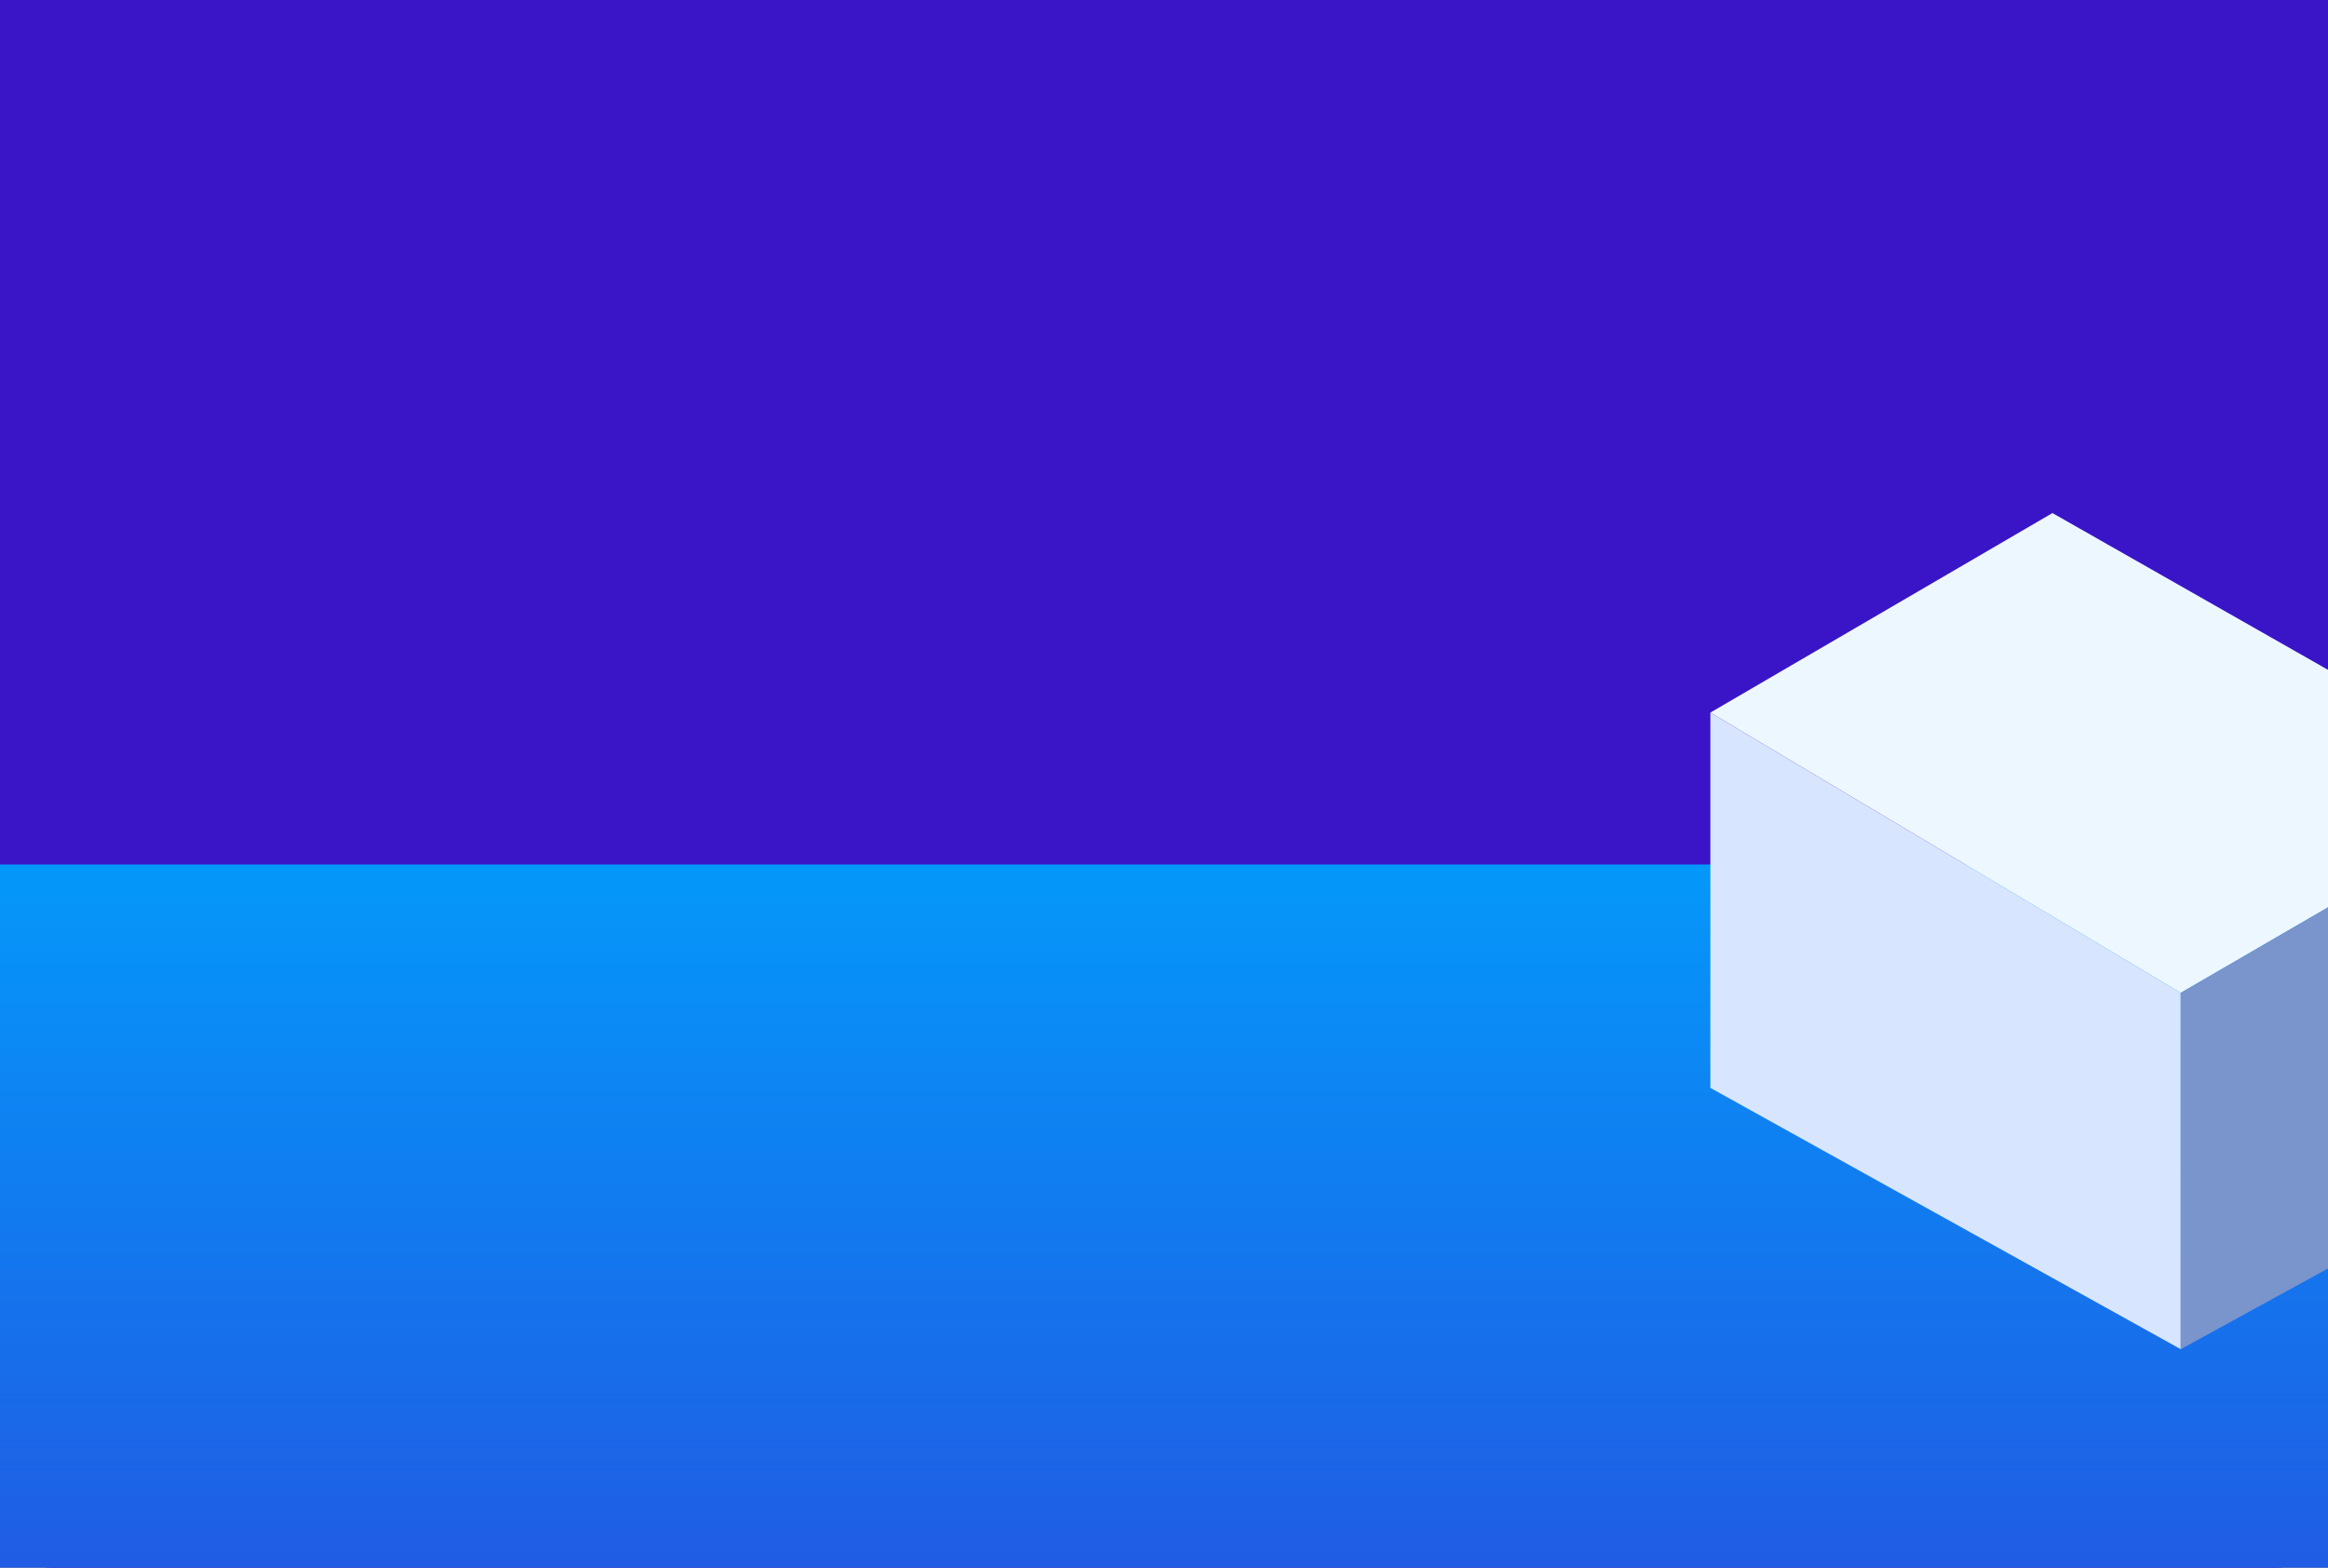
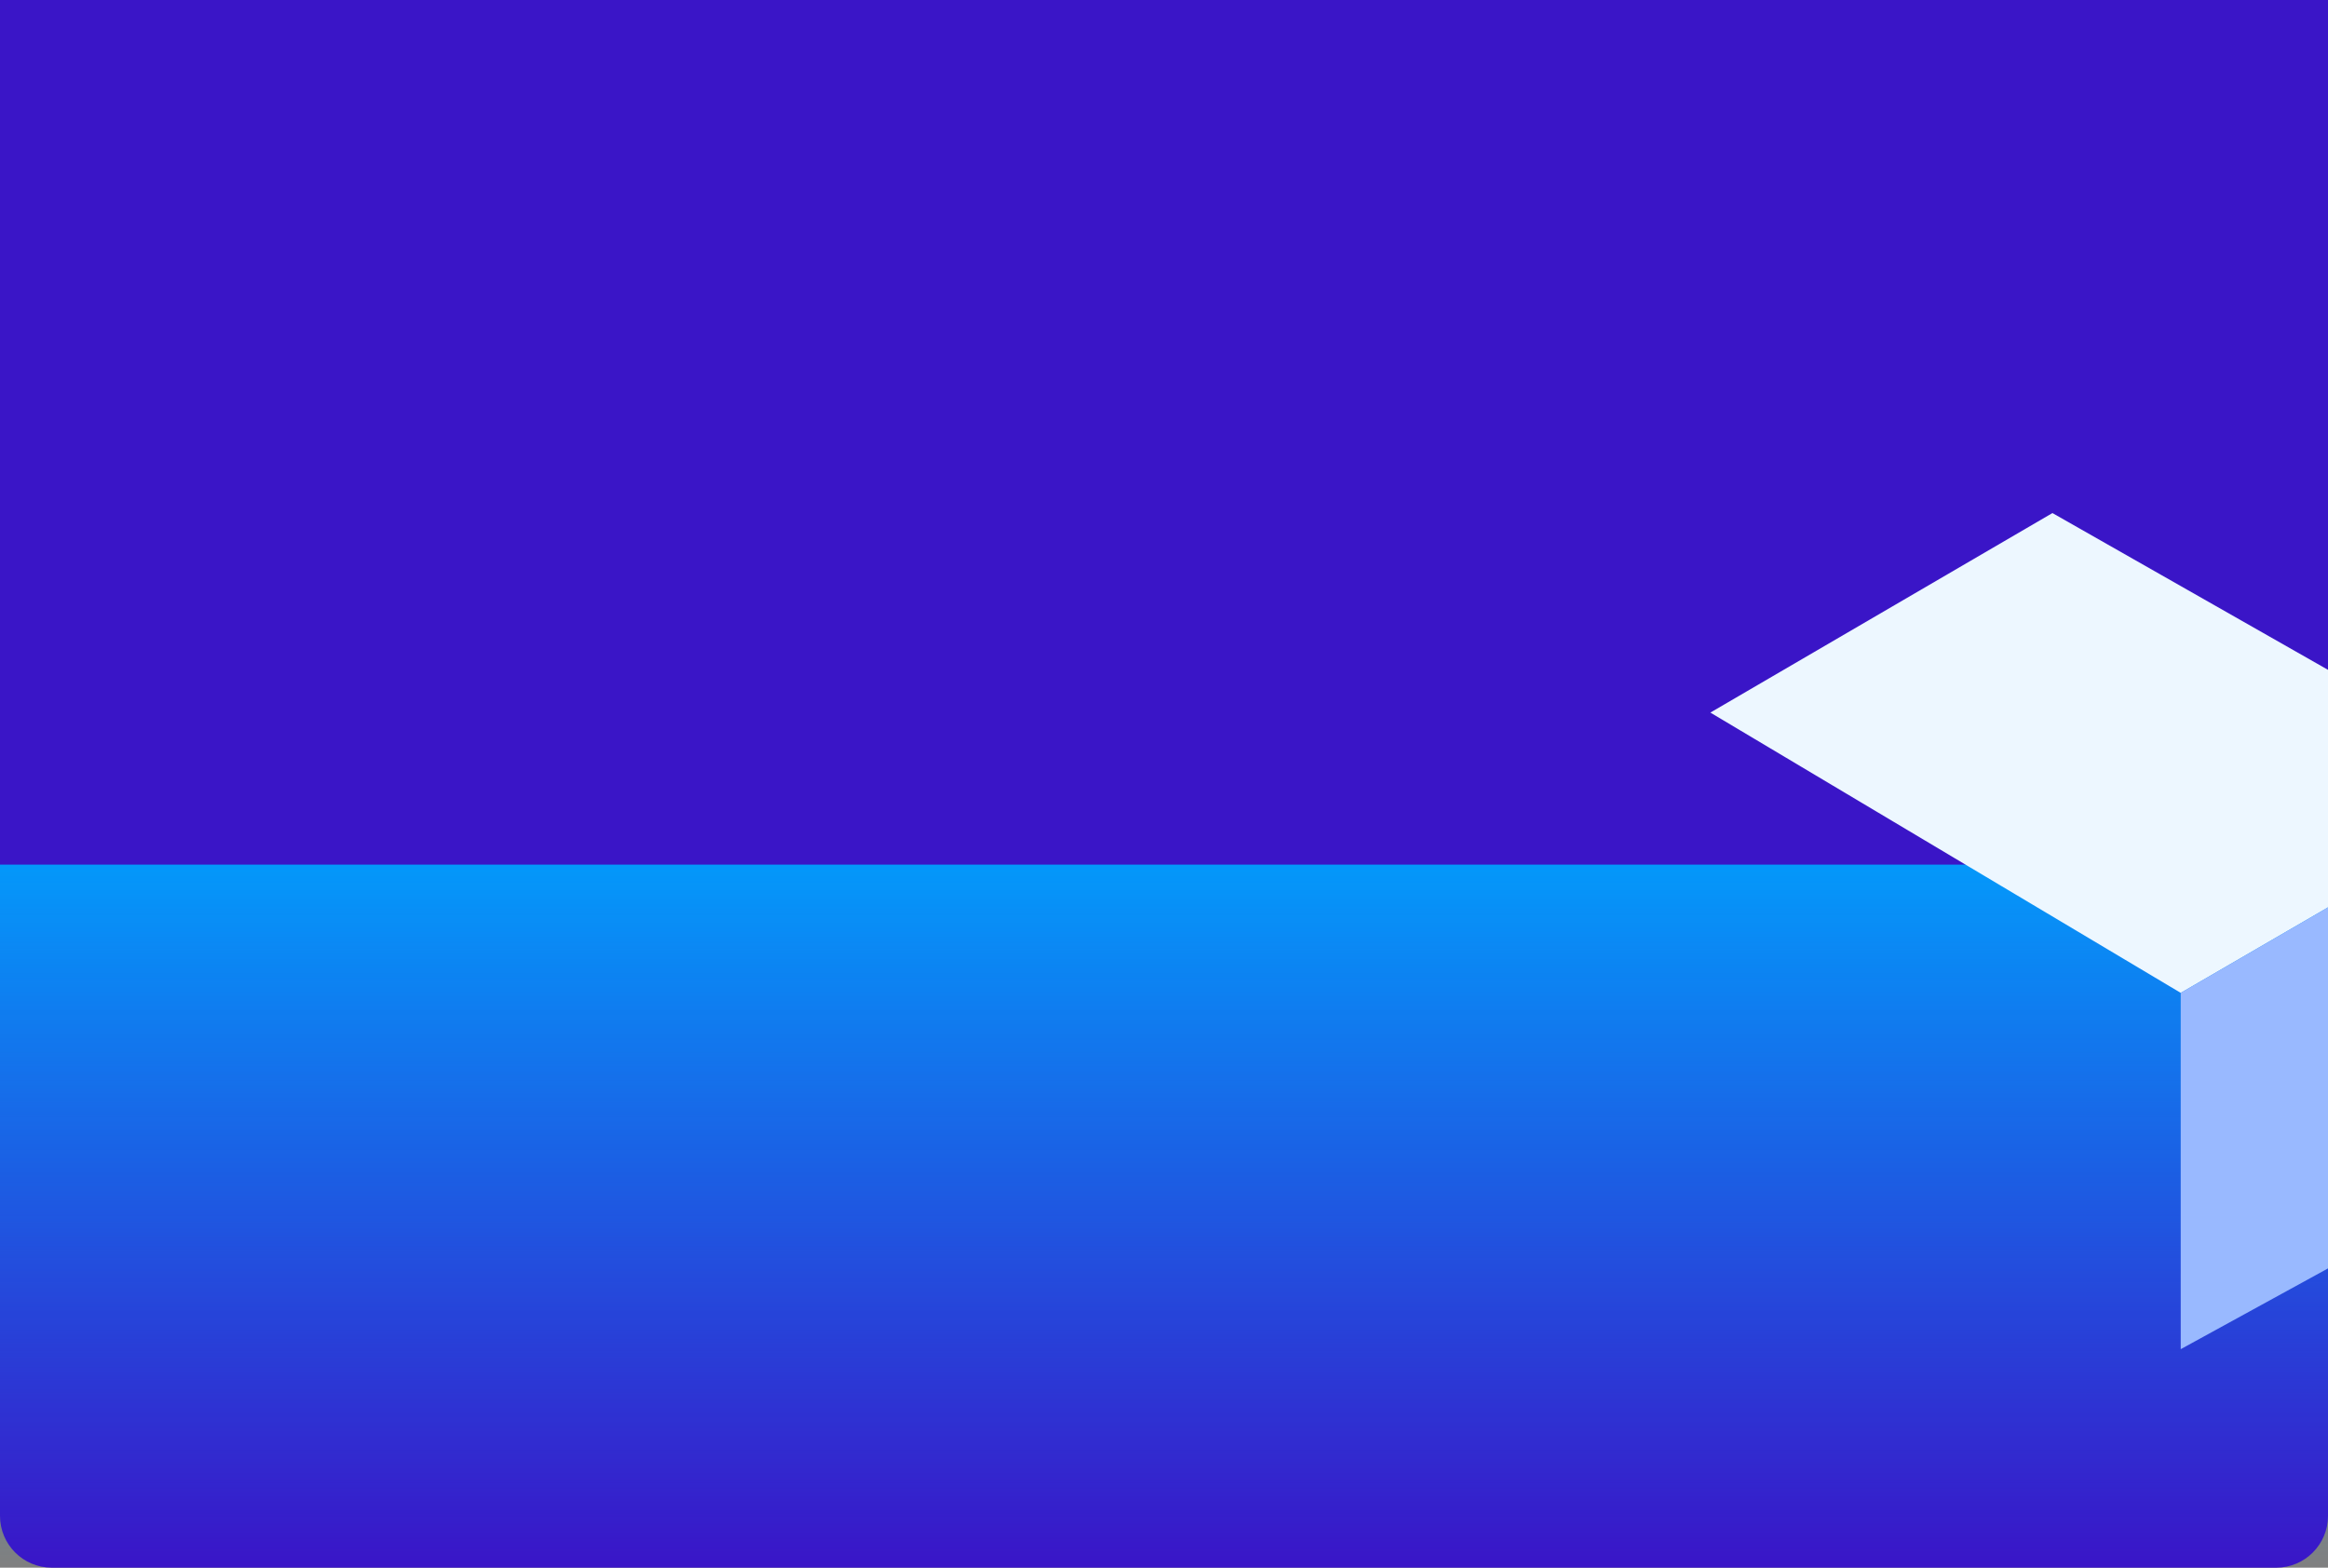
<svg xmlns="http://www.w3.org/2000/svg" width="539" height="363" viewBox="0 0 539 363" fill="none">
  <rect x="0" y="0" width="539" height="363" fill="#808080" stroke="none" />
  <path d="M0 0H539V351C539 357.627 533.627 363 527 363H12C5.373 363 0 357.627 0 351V0Z" fill="#3A15C7" />
-   <path d="M0 200.2H539V363H0V200.2Z" fill="#205CE4" />
-   <path d="M0 200.2H539V363H0V200.2Z" fill="url(#paint0_linear_11_12)" />
+   <path d="M0 200.2H539V363H0Z" fill="url(#paint0_linear_11_12)" />
  <path d="M539 210.1L504.9 229.9L396 165L475.2 118.8L539 155.1V210.1Z" fill="#EDF7FF" />
-   <path d="M396 251.9V165L504.9 229.9V312.4L396 251.9Z" fill="#D8E5FF" />
  <path fill-rule="evenodd" clip-rule="evenodd" d="M539 210.1L504.9 229.9V312.4L539 293.7V210.1Z" fill="#99B9FF" />
-   <path fill-rule="evenodd" clip-rule="evenodd" d="M539 210.1L504.9 229.9V312.4L539 293.7V210.1Z" fill="black" fill-opacity="0.2" />
  <defs>
    <linearGradient id="paint0_linear_11_12" x1="269.5" y1="200.2" x2="269.5" y2="363" gradientUnits="userSpaceOnUse">
      <stop stop-color="#0498FA" />
      <stop offset="1" stop-color="#0498FA" stop-opacity="0" />
    </linearGradient>
  </defs>
</svg>